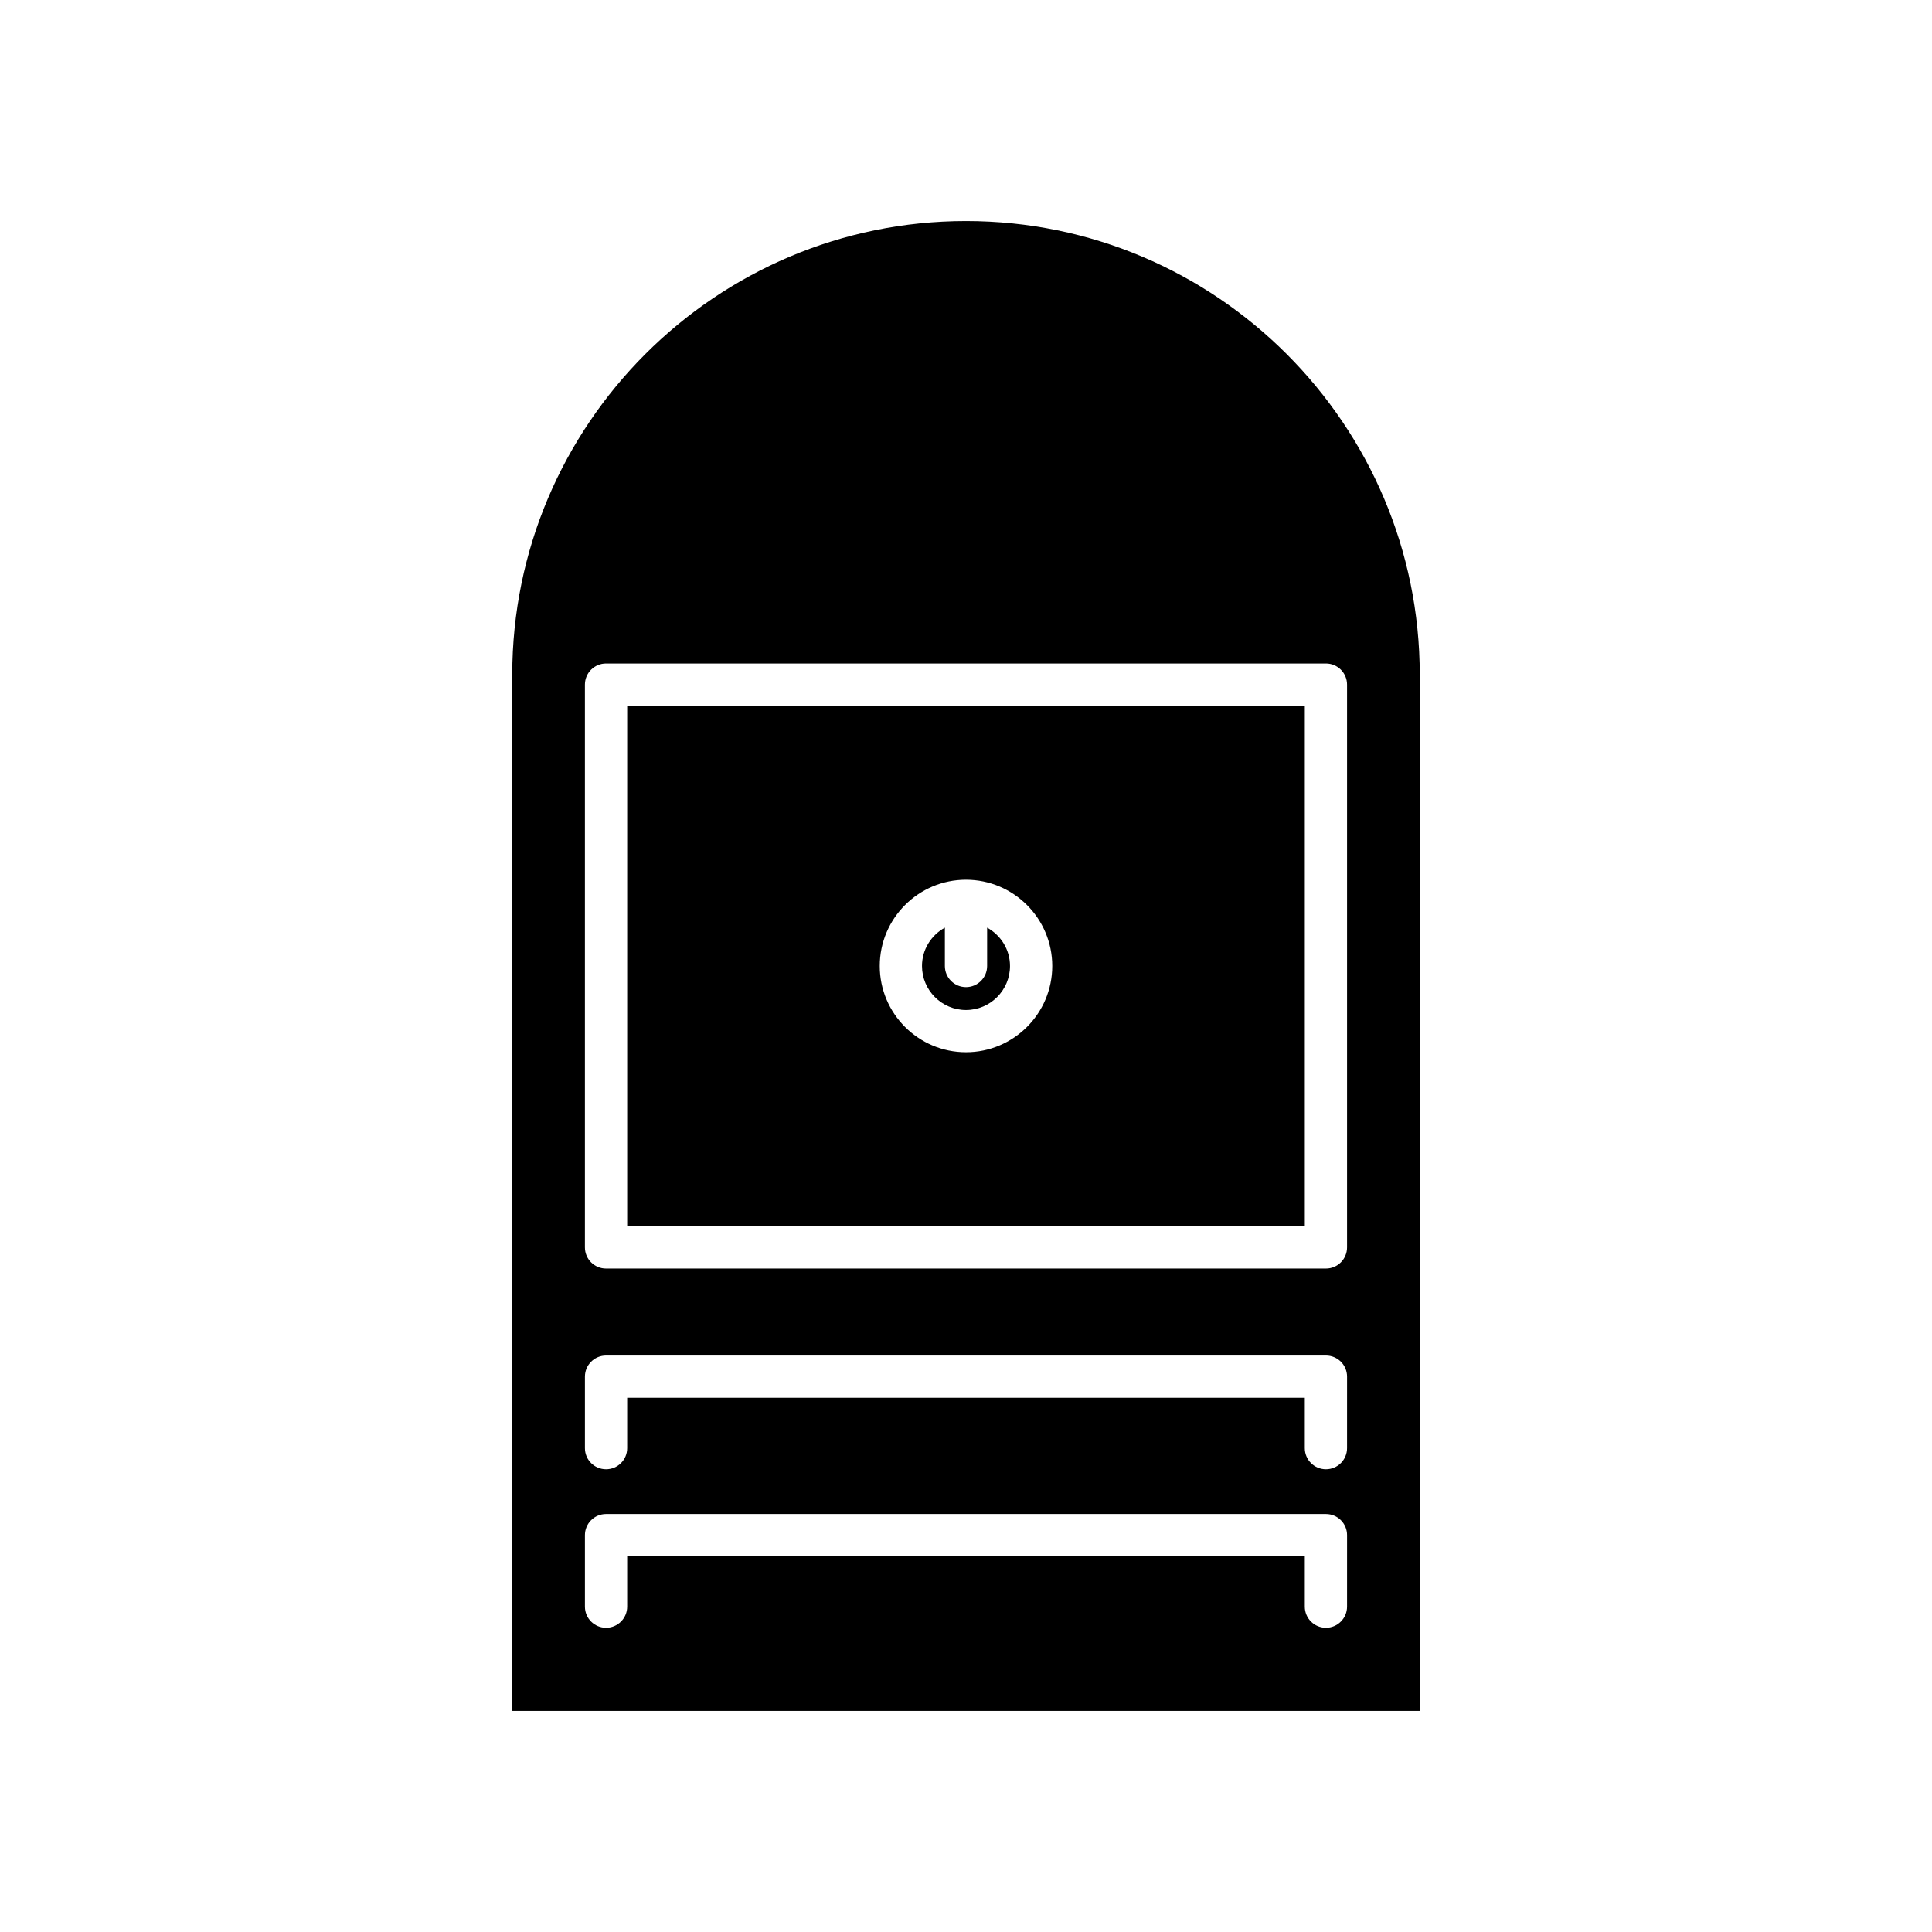
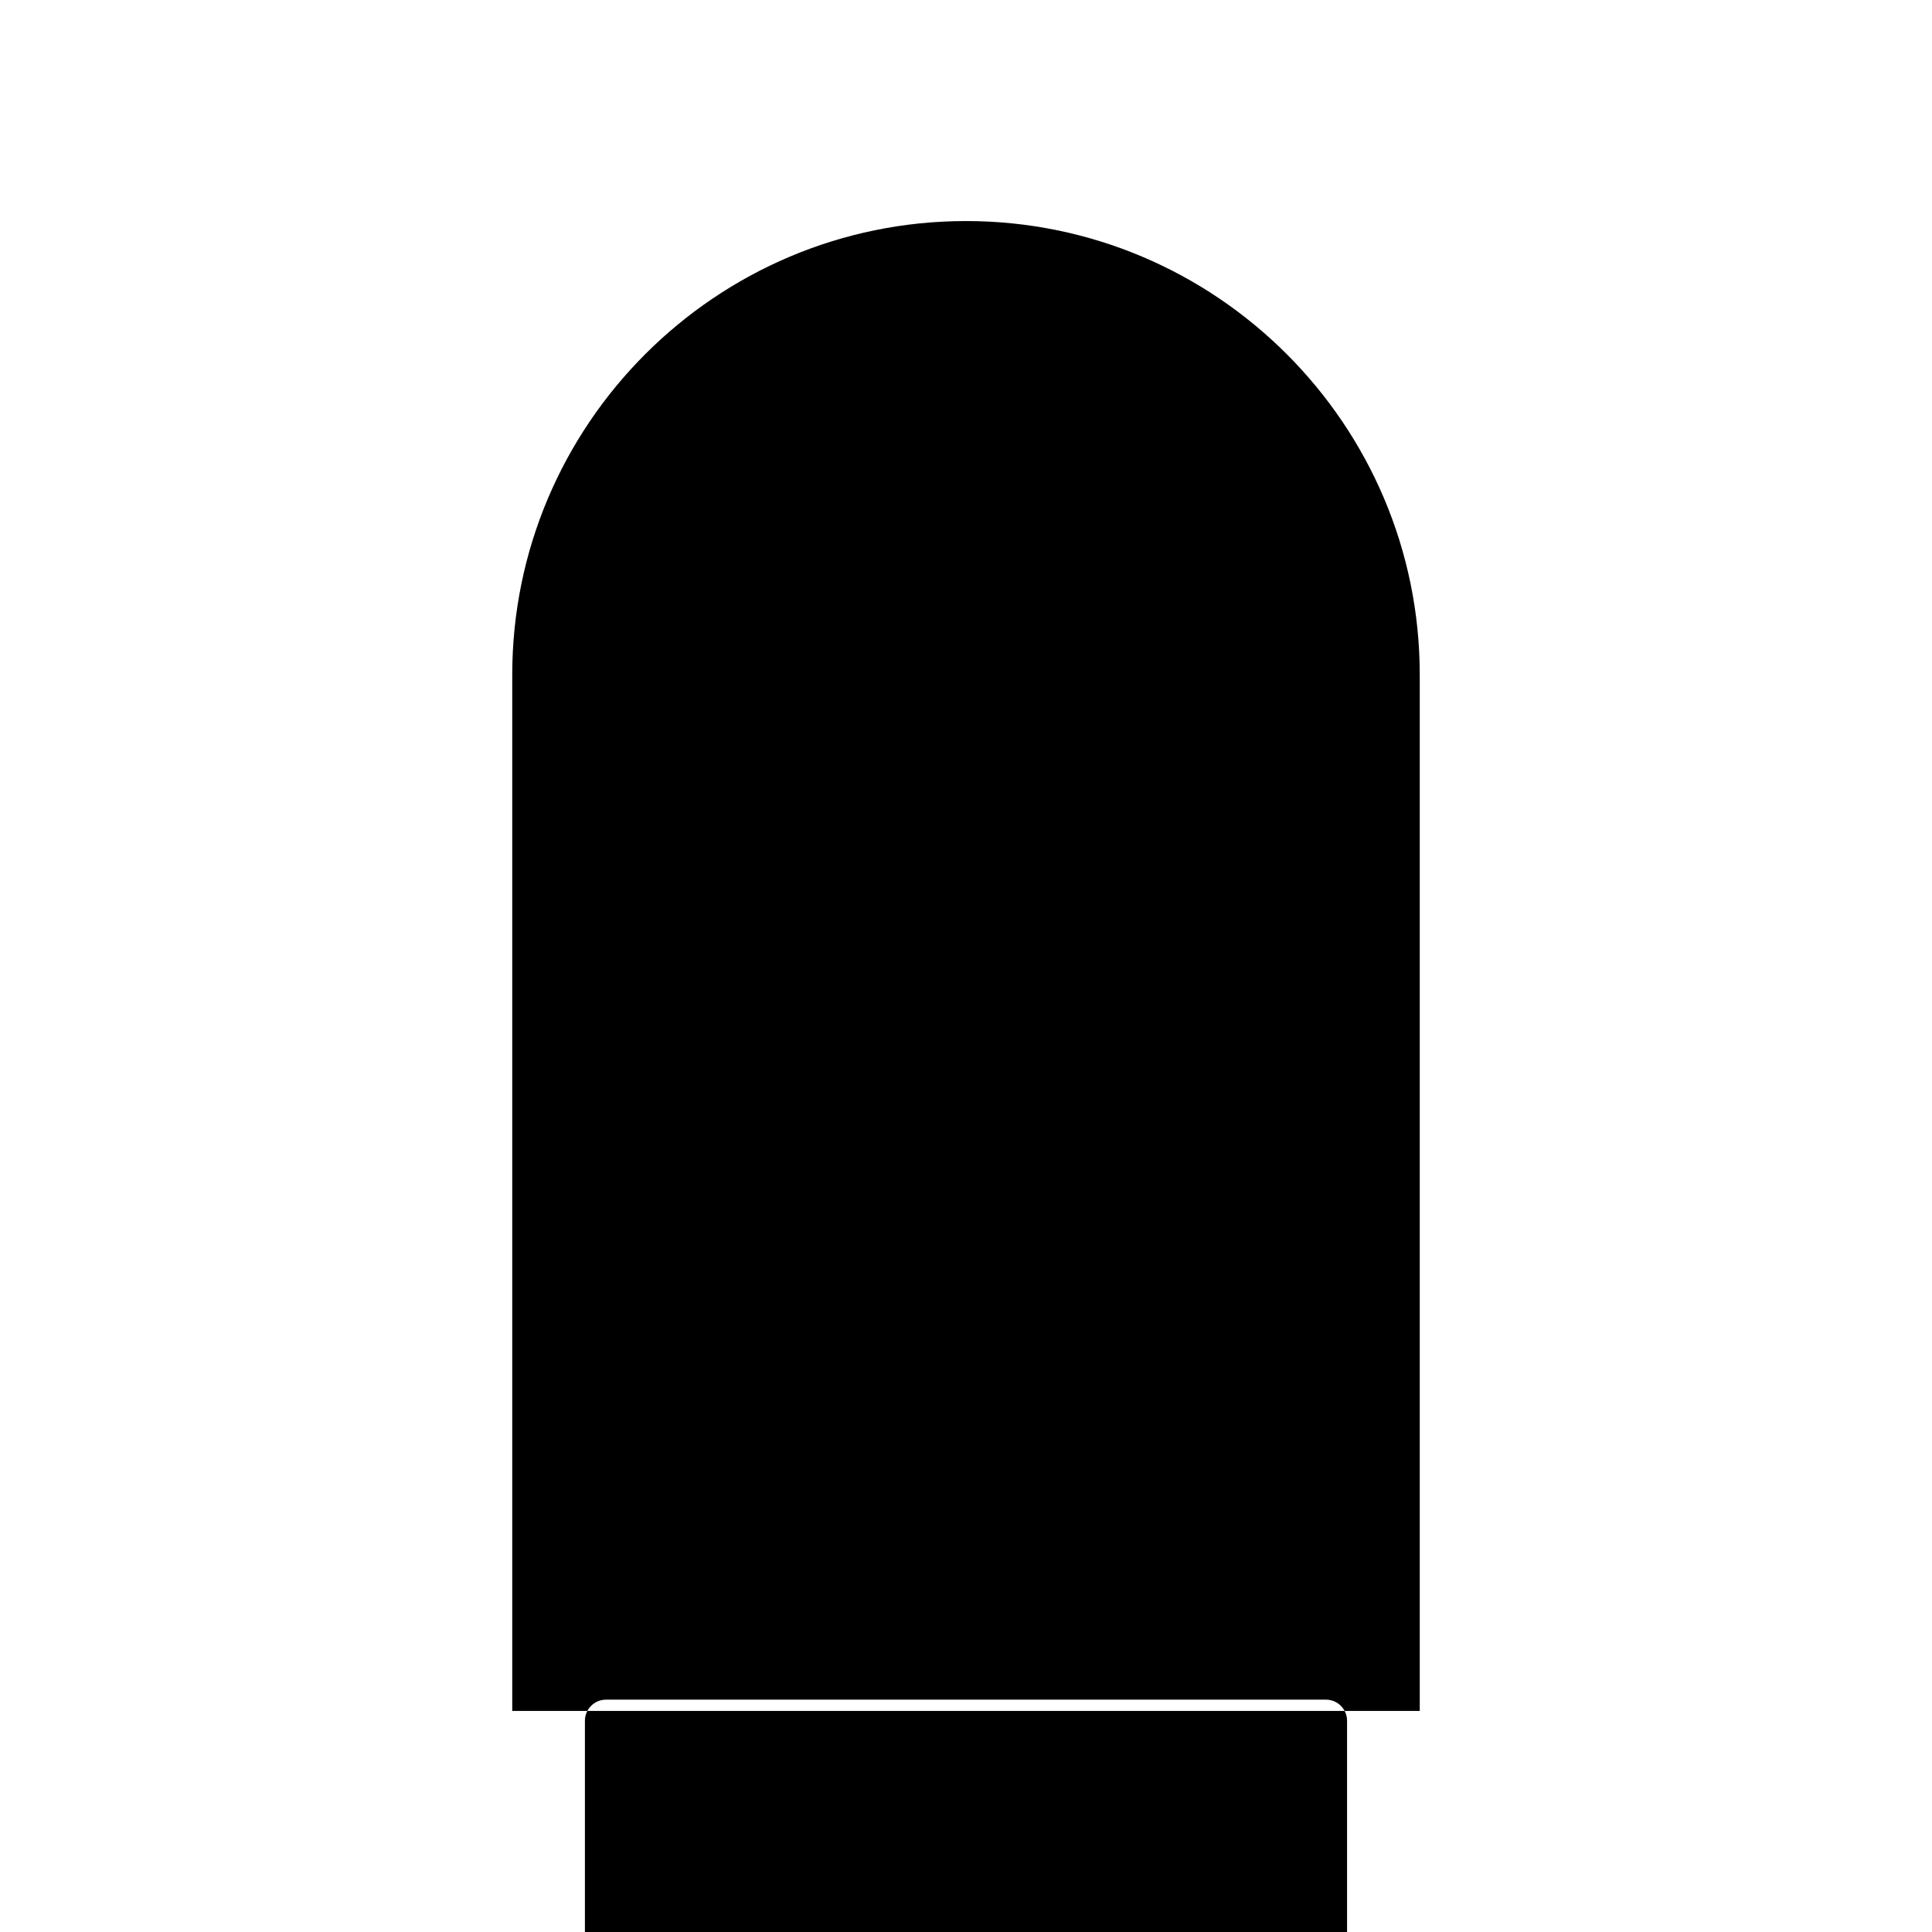
<svg xmlns="http://www.w3.org/2000/svg" fill="#000000" width="800px" height="800px" version="1.1" viewBox="144 144 512 512">
  <g>
-     <path d="m310.21 468.97h179.58v-137.94h-179.58zm89.793-91.828c12.602 0 22.855 10.254 22.855 22.855 0 12.602-10.254 22.855-22.855 22.855-12.602 0.004-22.859-10.25-22.859-22.852 0-12.605 10.258-22.859 22.859-22.859z" />
-     <path d="m400 411.66c6.43 0 11.66-5.231 11.66-11.66 0-4.391-2.469-8.176-6.062-10.164v10.164c0 3.09-2.504 5.598-5.598 5.598s-5.598-2.508-5.598-5.598v-10.164c-3.598 1.988-6.062 5.773-6.062 10.164 0 6.426 5.231 11.66 11.66 11.66z" />
-     <path d="m520.25 322.83c0-66.309-53.945-120.25-120.25-120.25s-120.25 53.945-120.25 120.25v274.59h240.5zm-19.266 246.95c0 3.09-2.504 5.598-5.598 5.598s-5.598-2.508-5.598-5.598v-13.352h-179.58v13.352c0 3.09-2.504 5.598-5.598 5.598s-5.598-2.508-5.598-5.598v-18.949c0-3.09 2.504-5.598 5.598-5.598h190.78c3.094 0 5.598 2.508 5.598 5.598zm0-42.004c0 3.09-2.504 5.598-5.598 5.598s-5.598-2.508-5.598-5.598v-13.352h-179.58v13.352c0 3.09-2.504 5.598-5.598 5.598s-5.598-2.508-5.598-5.598v-18.949c0-3.09 2.504-5.598 5.598-5.598h190.78c3.094 0 5.598 2.508 5.598 5.598zm0-53.203c0 3.09-2.504 5.598-5.598 5.598h-190.78c-3.094 0-5.598-2.508-5.598-5.598v-149.14c0-3.09 2.504-5.598 5.598-5.598h190.78c3.094 0 5.598 2.508 5.598 5.598z" />
+     <path d="m520.25 322.83c0-66.309-53.945-120.25-120.25-120.25s-120.25 53.945-120.25 120.25v274.59h240.5m-19.266 246.95c0 3.09-2.504 5.598-5.598 5.598s-5.598-2.508-5.598-5.598v-13.352h-179.58v13.352c0 3.09-2.504 5.598-5.598 5.598s-5.598-2.508-5.598-5.598v-18.949c0-3.09 2.504-5.598 5.598-5.598h190.78c3.094 0 5.598 2.508 5.598 5.598zm0-42.004c0 3.09-2.504 5.598-5.598 5.598s-5.598-2.508-5.598-5.598v-13.352h-179.58v13.352c0 3.09-2.504 5.598-5.598 5.598s-5.598-2.508-5.598-5.598v-18.949c0-3.09 2.504-5.598 5.598-5.598h190.78c3.094 0 5.598 2.508 5.598 5.598zm0-53.203c0 3.09-2.504 5.598-5.598 5.598h-190.78c-3.094 0-5.598-2.508-5.598-5.598v-149.14c0-3.09 2.504-5.598 5.598-5.598h190.78c3.094 0 5.598 2.508 5.598 5.598z" />
  </g>
</svg>